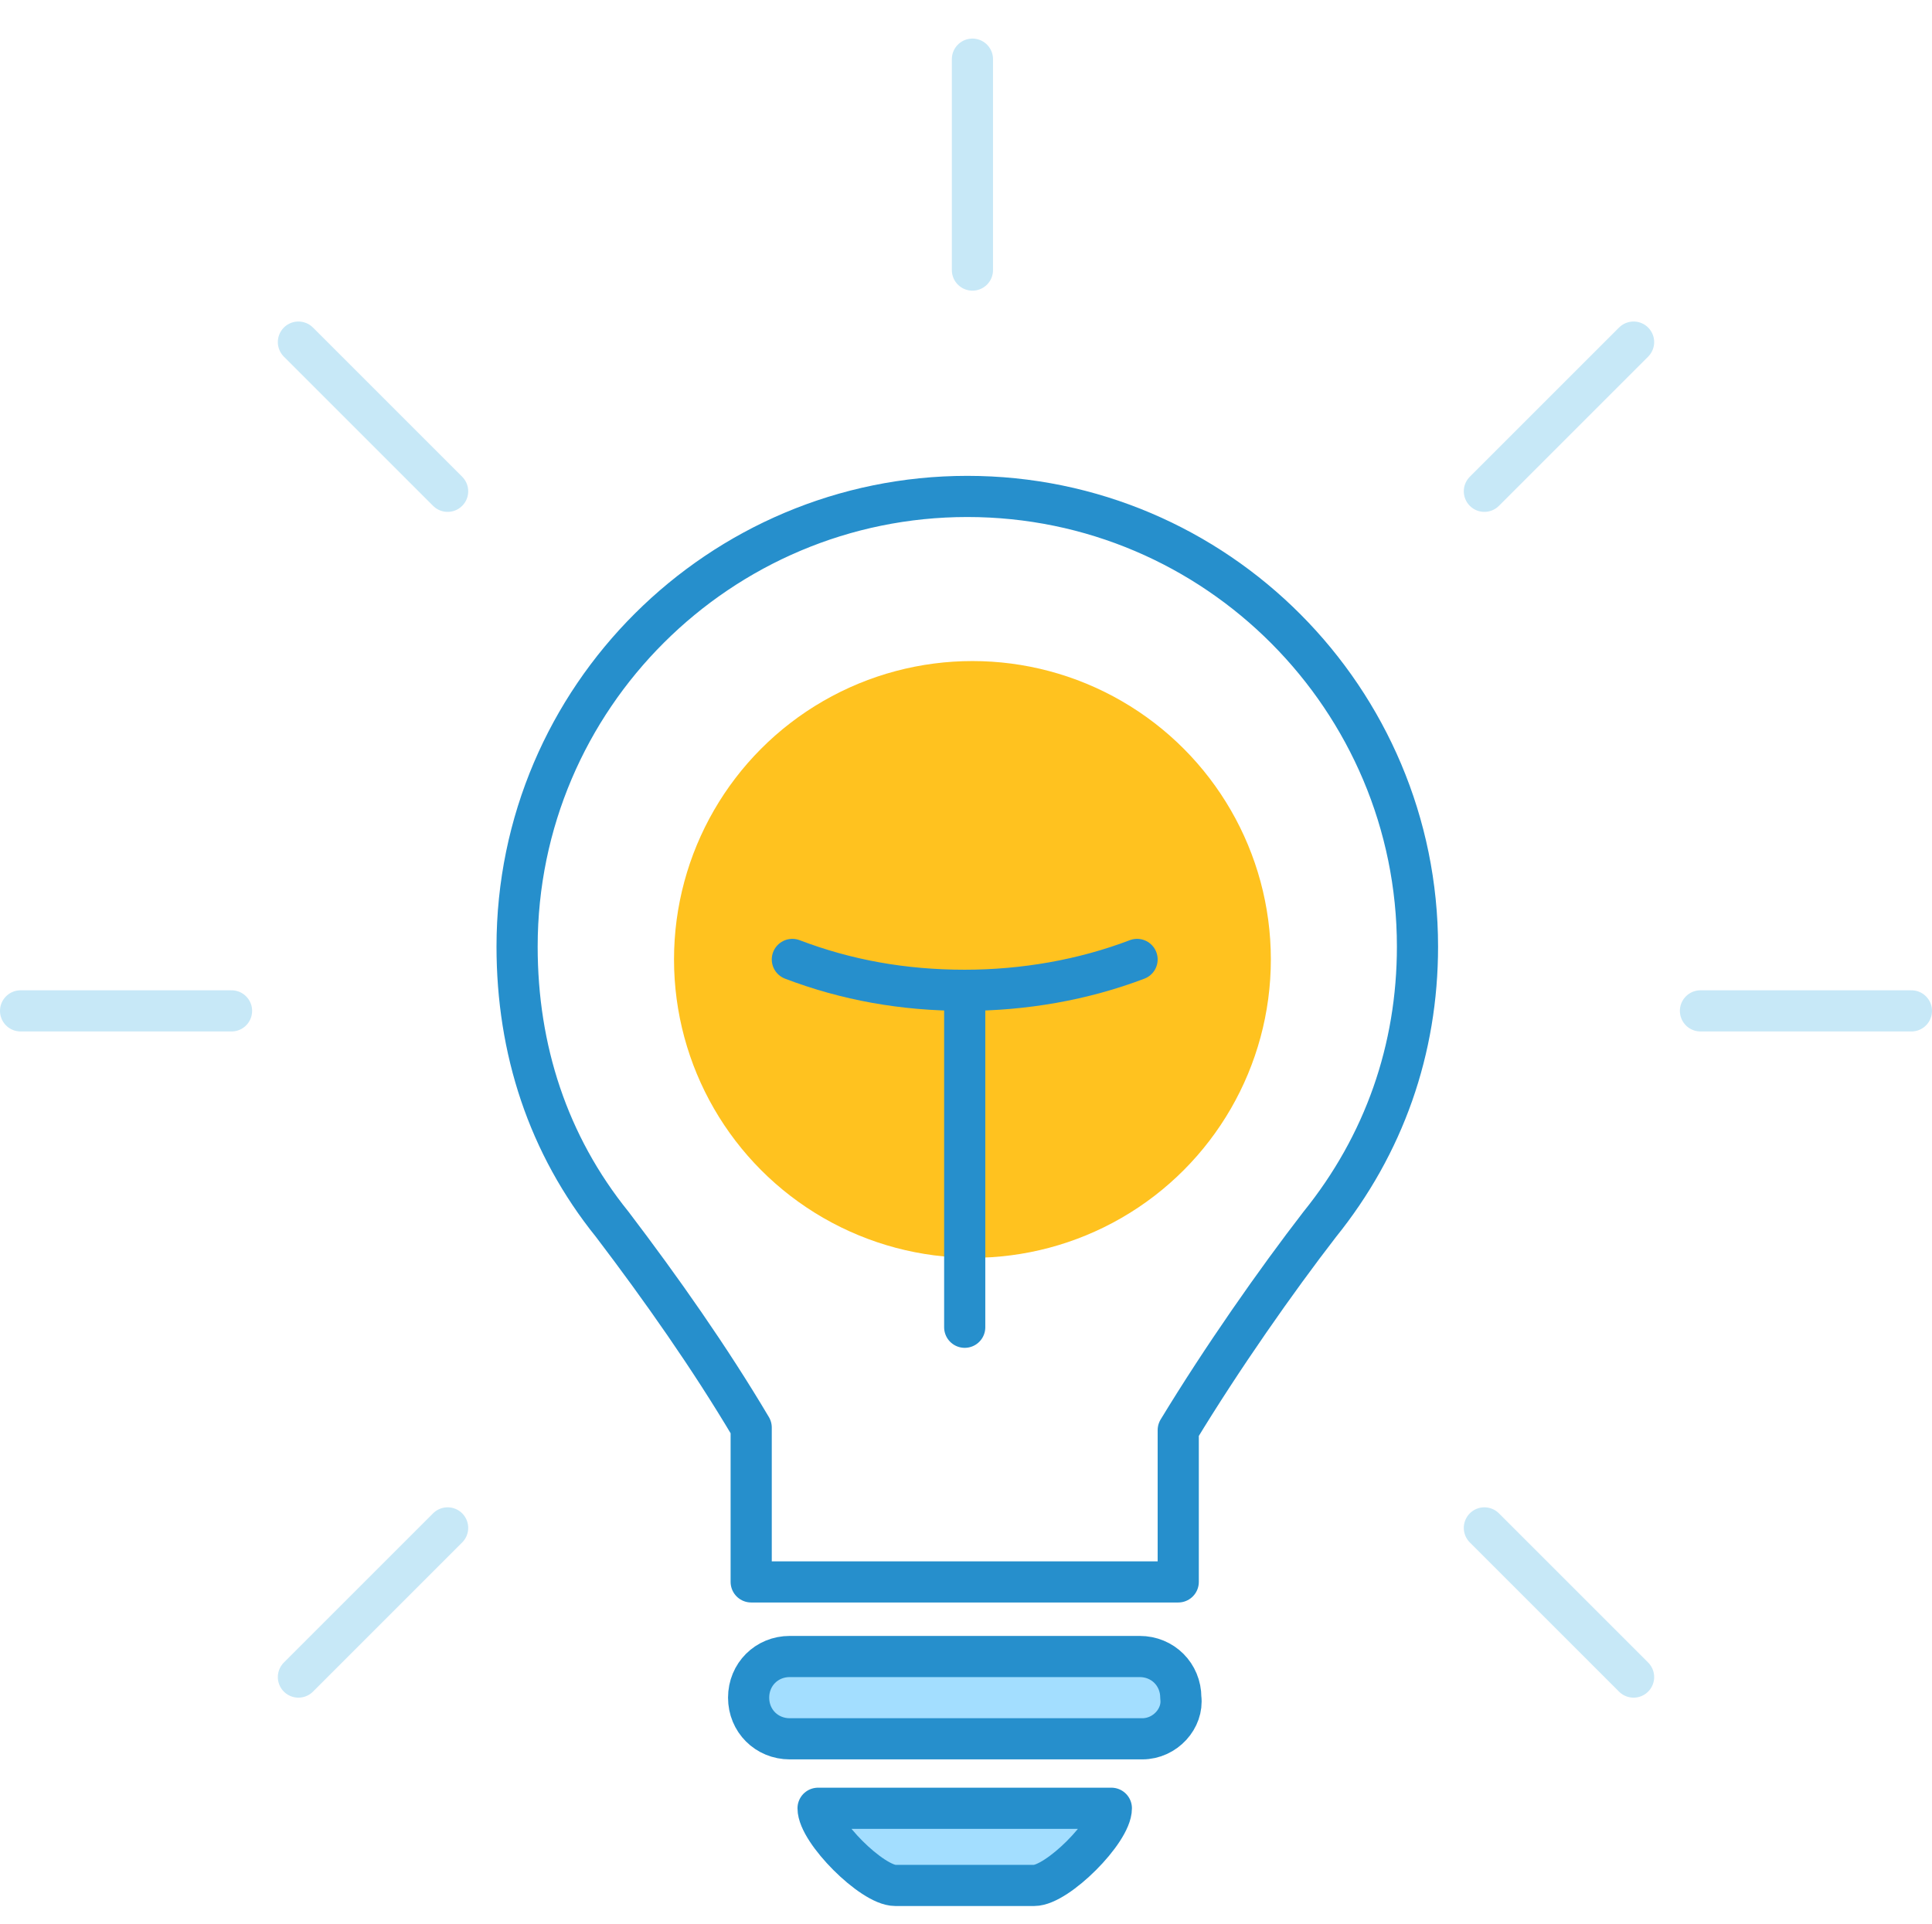
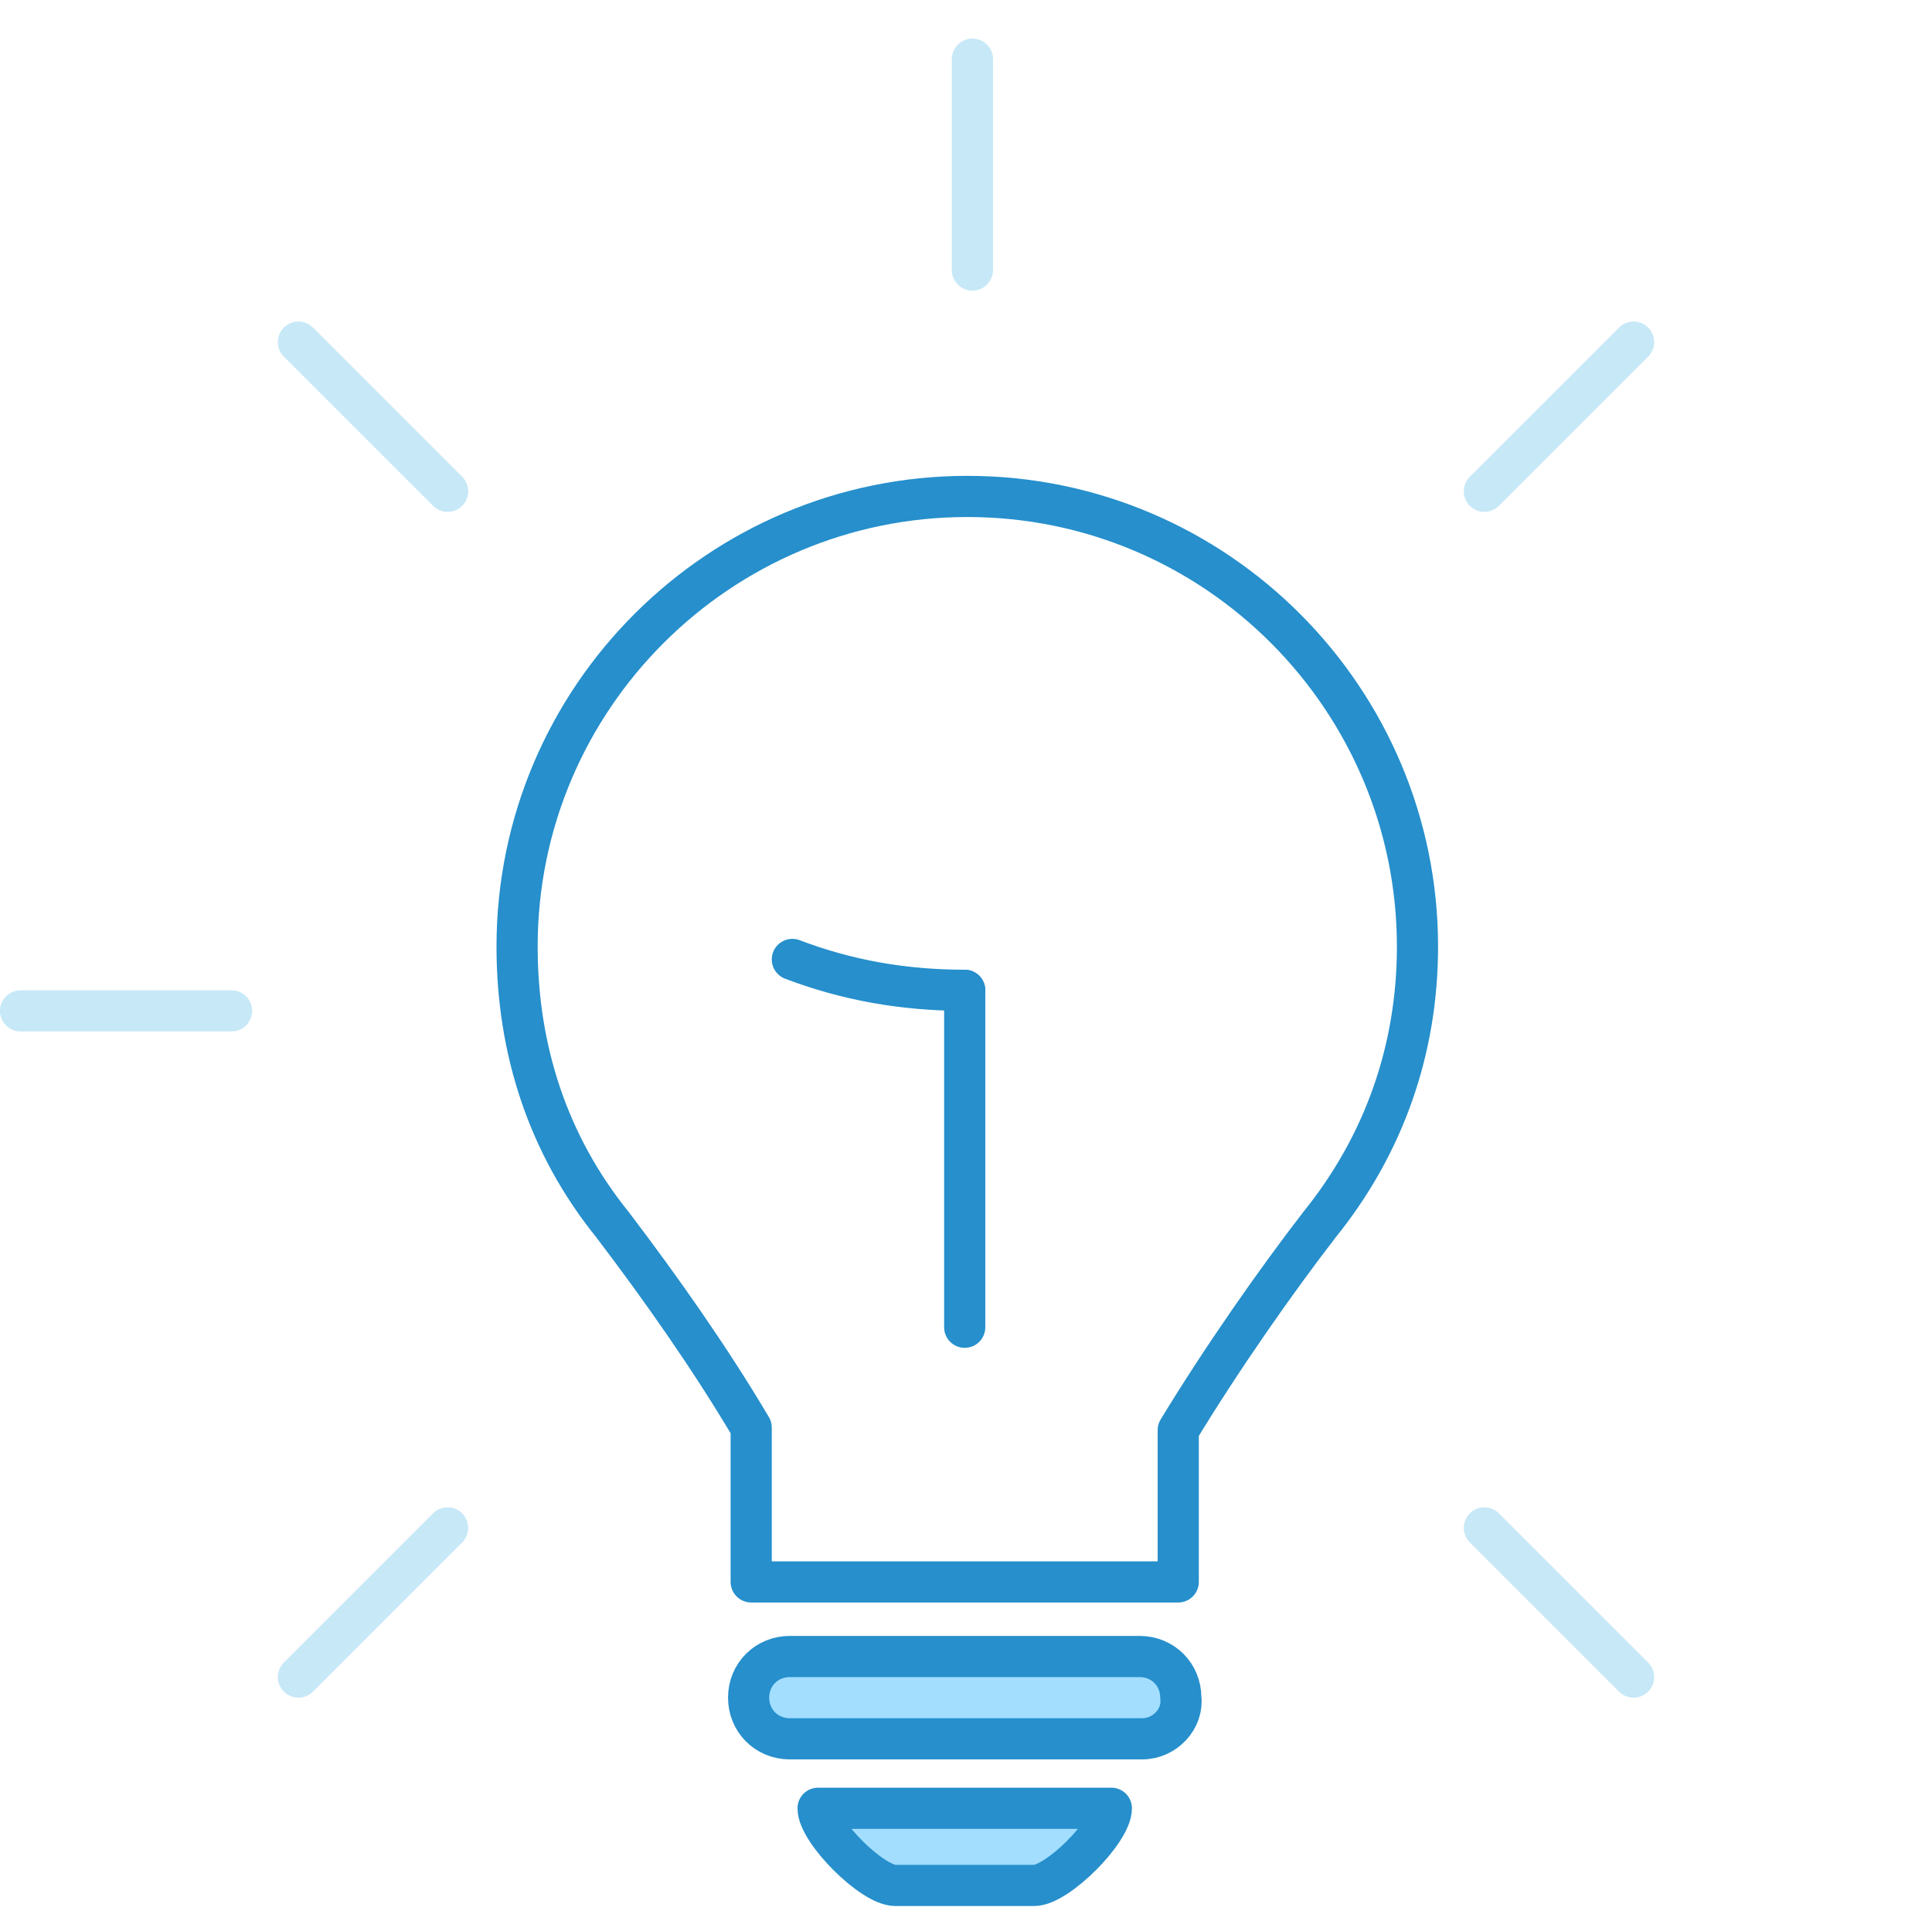
<svg xmlns="http://www.w3.org/2000/svg" version="1.1" id="Layer_1" x="0px" y="0px" viewBox="0 0 75.1 74.8" style="enable-background:new 0 0 75.1 74.8;" xml:space="preserve">
  <style type="text/css">
	.st0{fill:#FFC21F;}
	.st1{fill:none;stroke:#268FCC;stroke-width:1.6;stroke-linecap:round;stroke-linejoin:round;stroke-miterlimit:10;}
	.st2{fill:#A3DEFF;stroke:#268FCC;stroke-width:1.6;stroke-linecap:round;stroke-linejoin:round;stroke-miterlimit:10;}
	.st3{fill:#FFFFFF;stroke:#268FCC;stroke-width:1.6;stroke-linecap:round;stroke-linejoin:round;stroke-miterlimit:10;}
	.st4{fill:none;stroke:#C7E8F7;stroke-width:1.6;stroke-linecap:round;stroke-linejoin:round;stroke-miterlimit:10;}
</style>
  <g>
-     <circle class="st0" cx="37.8" cy="37.3" r="11.6" />
    <path class="st1" d="M45.8,61.5H29.2v-6c-1.6-2.7-3.5-5.4-5.4-7.9c-2.5-3.1-3.7-6.8-3.7-10.8c0-9.7,7.9-17.5,17.5-17.5   c9.7,0,17.5,7.9,17.5,17.5c0,4-1.3,7.7-3.8,10.8c-1.7,2.2-3.8,5.2-5.5,8V61.5z" />
    <path class="st2" d="M44.4,67.6H30.7c-0.9,0-1.6-0.7-1.6-1.6l0,0c0-0.9,0.7-1.6,1.6-1.6h13.6c0.9,0,1.6,0.7,1.6,1.6l0,0   C46,66.8,45.3,67.6,44.4,67.6z" />
    <path class="st2" d="M34.8,73.3h5.4c0.9,0,3-2.1,3-3H31.8C31.8,71.2,33.9,73.3,34.8,73.3z" />
    <line class="st3" x1="37.5" y1="38.5" x2="37.5" y2="51.6" />
-     <path class="st1" d="M30.8,37.3c2.1,0.8,4.3,1.2,6.7,1.2c2.3,0,4.6-0.4,6.7-1.2" />
+     <path class="st1" d="M30.8,37.3c2.1,0.8,4.3,1.2,6.7,1.2" />
    <g>
      <line class="st4" x1="17.4" y1="19.1" x2="11.6" y2="13.3" />
      <line class="st4" x1="63.5" y1="65.2" x2="57.7" y2="59.4" />
      <line class="st4" x1="17.4" y1="59.4" x2="11.6" y2="65.2" />
      <line class="st4" x1="63.5" y1="13.3" x2="57.7" y2="19.1" />
      <line class="st4" x1="9" y1="39.3" x2="0.8" y2="39.3" />
-       <line class="st4" x1="74.3" y1="39.3" x2="66.1" y2="39.3" />
      <line class="st4" x1="37.8" y1="2.3" x2="37.8" y2="10.5" />
    </g>
  </g>
</svg>